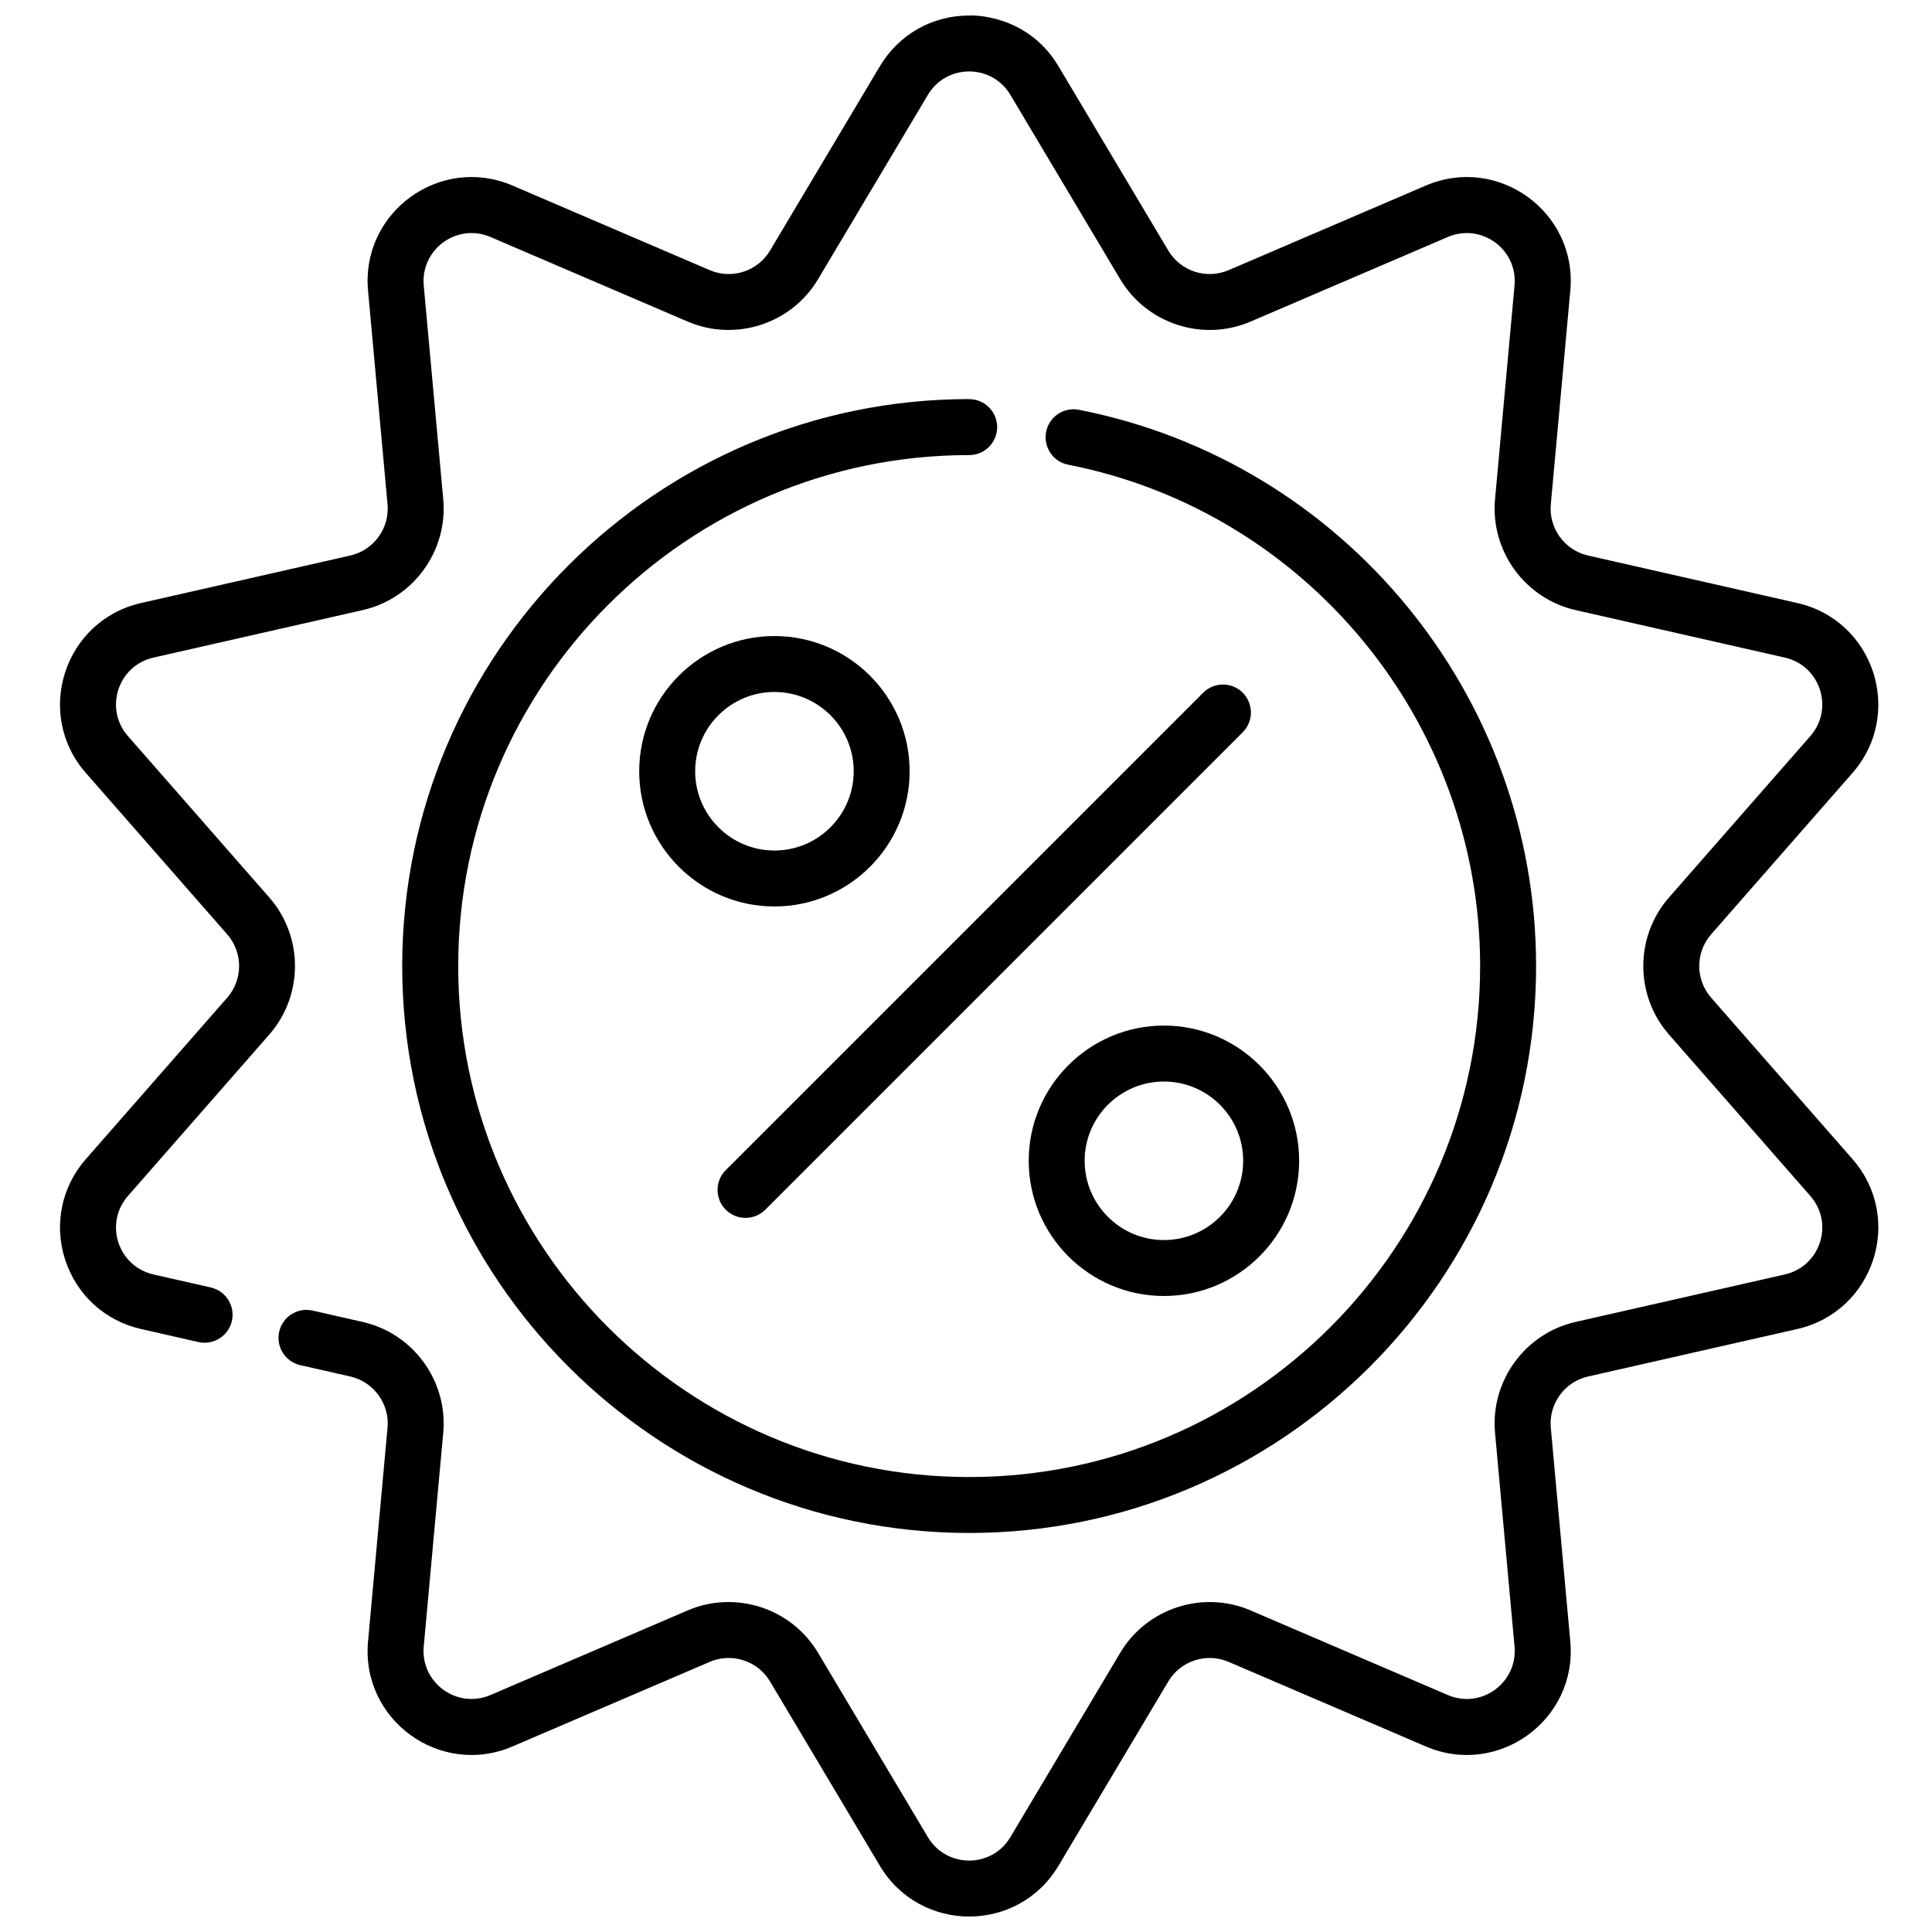
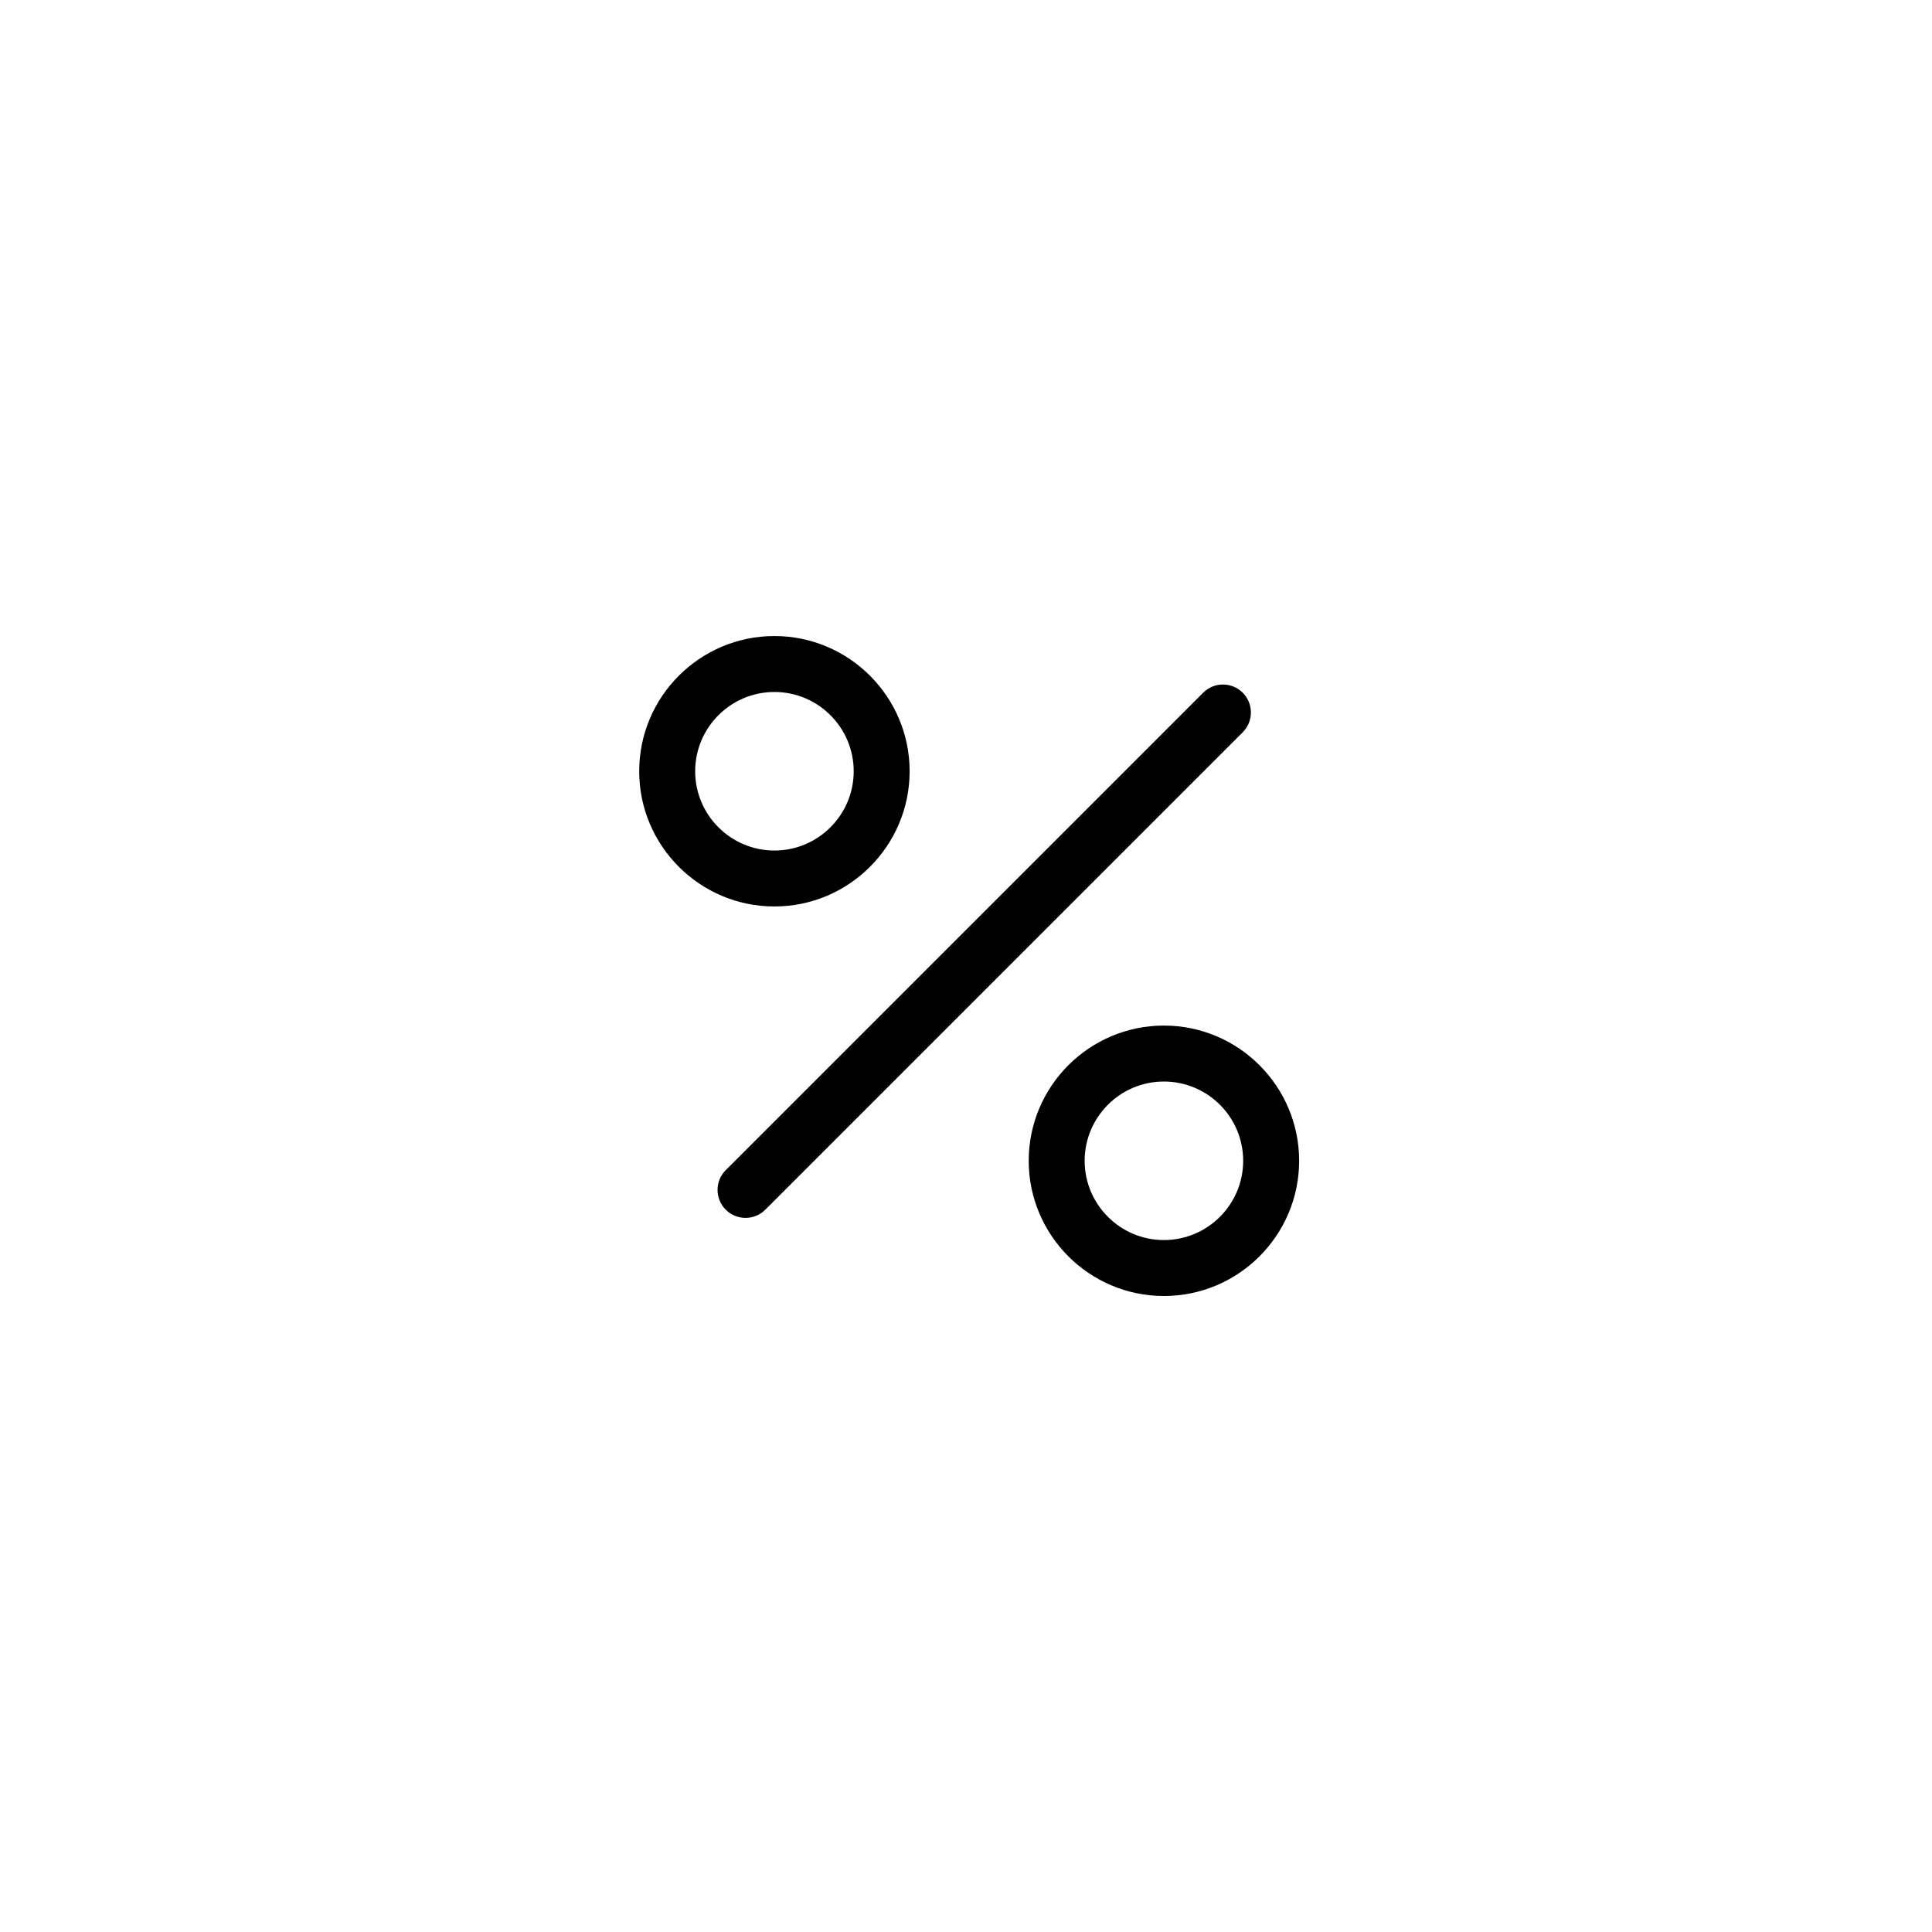
<svg xmlns="http://www.w3.org/2000/svg" width="800px" height="800px" version="1.1" viewBox="144 144 512 512">
  <defs>
    <clipPath id="a">
-       <path d="m159 148.09h483v503.81h-483z" />
-     </clipPath>
+       </clipPath>
  </defs>
  <path d="m385.06 348.39c0-19.758-16.074-35.832-35.832-35.832-19.758 0-35.832 16.074-35.832 35.832s16.074 35.832 35.832 35.832c19.758 0 35.832-16.074 35.832-35.832zm-56.832 0c0-11.582 9.422-21.008 21.004-21.008s21.008 9.426 21.008 21.008-9.426 21.008-21.008 21.008-21.004-9.426-21.004-21.008z" />
  <path d="m416.62 451.62c0 19.758 16.074 35.832 35.832 35.832 19.758 0 35.832-16.074 35.832-35.832 0-19.758-16.074-35.832-35.832-35.832-19.758 0-35.832 16.074-35.832 35.832zm56.836 0c0 11.582-9.422 21.008-21.008 21.008-11.582 0-21.004-9.426-21.004-21.008 0-11.582 9.422-21.004 21.004-21.004 11.586 0 21.008 9.422 21.008 21.004z" />
  <path d="m462.85 327.58-126.52 126.52c-2.894 2.894-2.894 7.586 0 10.48 2.898 2.898 7.59 2.894 10.484 0l126.52-126.52c2.894-2.898 2.894-7.59 0-10.484s-7.586-2.894-10.484 0z" />
-   <path d="m400.84 249.76c-82.844 0-150.25 67.402-150.25 150.25 0 82.84 67.402 150.24 150.25 150.24 82.84 0 150.24-67.402 150.24-150.24 0-71.637-50.945-133.63-121.14-147.41-4.027-0.789-7.914 1.828-8.707 5.848-0.789 4.016 1.828 7.914 5.848 8.703 63.258 12.422 109.17 68.301 109.17 132.87 0 74.664-60.746 135.41-135.41 135.41s-135.41-60.75-135.41-135.41c0-74.668 60.746-135.42 135.41-135.42 4.098 0 7.414-3.316 7.414-7.41 0-4.098-3.316-7.414-7.41-7.414z" />
  <g clip-path="url(#a)">
    <path d="m597.46 408.39c-4.188-4.777-4.188-11.988 0-16.77l37.473-42.785c13.746-15.695 5.746-40.402-14.629-45.027l-55.465-12.59c-6.199-1.406-10.438-7.238-9.859-13.57l5.168-56.637c1.898-20.812-19.133-36.055-38.305-27.828l-52.27 22.418c-5.84 2.508-12.695 0.277-15.949-5.18l-29.113-48.863c-8.5-14.262-23.77-13.477-23.668-13.449-9.805 0-18.652 5.027-23.672 13.449l-29.113 48.863c-3.25 5.457-10.109 7.688-15.949 5.18l-52.27-22.418c-19.207-8.242-40.199 7.059-38.305 27.828l5.168 56.637c0.578 6.332-3.664 12.16-9.859 13.57l-55.465 12.59c-20.344 4.617-28.398 29.309-14.629 45.027l37.473 42.785c4.191 4.781 4.191 11.988 0 16.77l-37.473 42.785c-6.457 7.375-8.508 17.348-5.477 26.672 3.027 9.32 10.547 16.188 20.105 18.355l15.199 3.453c3.992 0.898 7.965-1.598 8.871-5.59 0.906-3.992-1.594-7.965-5.59-8.871l-15.199-3.449c-4.418-1.004-7.887-4.176-9.285-8.48-1.398-4.309-0.453-8.914 2.527-12.32l37.473-42.785c9.066-10.352 9.066-25.961 0-36.309l-37.473-42.785c-6.352-7.25-2.652-18.664 6.758-20.797l55.465-12.59c13.418-3.043 22.594-15.672 21.34-29.375l-5.168-56.641c-0.875-9.598 8.82-16.656 17.691-12.855l52.266 22.418c12.645 5.426 27.492 0.602 34.531-11.219l29.113-48.859c4.93-8.281 16.93-8.293 21.867 0l29.113 48.859c7.043 11.824 21.891 16.648 34.531 11.219l52.27-22.418c8.859-3.793 18.57 3.242 17.688 12.855l-5.168 56.641c-1.25 13.699 7.926 26.328 21.34 29.375l55.465 12.59c9.398 2.133 13.113 13.539 6.758 20.797l-37.473 42.785c-9.062 10.352-9.062 25.957 0 36.309l37.473 42.785c6.352 7.25 2.656 18.66-6.758 20.797l-55.465 12.586c-13.414 3.047-22.59 15.676-21.34 29.379l5.168 56.637c0.875 9.598-8.816 16.66-17.688 12.855l-52.27-22.422c-12.641-5.422-27.492-0.602-34.531 11.219l-29.113 48.863c-4.938 8.293-16.938 8.277-21.867 0l-29.113-48.863c-7.043-11.82-21.887-16.648-34.531-11.219l-52.27 22.422c-8.855 3.793-18.57-3.242-17.688-12.855l5.168-56.637c1.254-13.703-7.926-26.328-21.34-29.375l-13.262-3.012c-3.996-0.906-7.965 1.594-8.871 5.59-0.906 3.992 1.594 7.965 5.59 8.871l13.262 3.008c6.195 1.406 10.438 7.242 9.859 13.57l-5.168 56.641c-1.898 20.809 19.129 36.051 38.301 27.824l52.27-22.418c5.844-2.508 12.699-0.277 15.953 5.18l29.113 48.863c10.68 17.922 36.645 17.949 47.34 0l29.113-48.863c3.25-5.457 10.105-7.688 15.953-5.18l52.27 22.418c19.172 8.227 40.199-7.019 38.301-27.824l-5.168-56.641c-0.582-6.328 3.66-12.16 9.859-13.57l55.461-12.586c20.344-4.621 28.398-29.309 14.629-45.031z" />
  </g>
</svg>